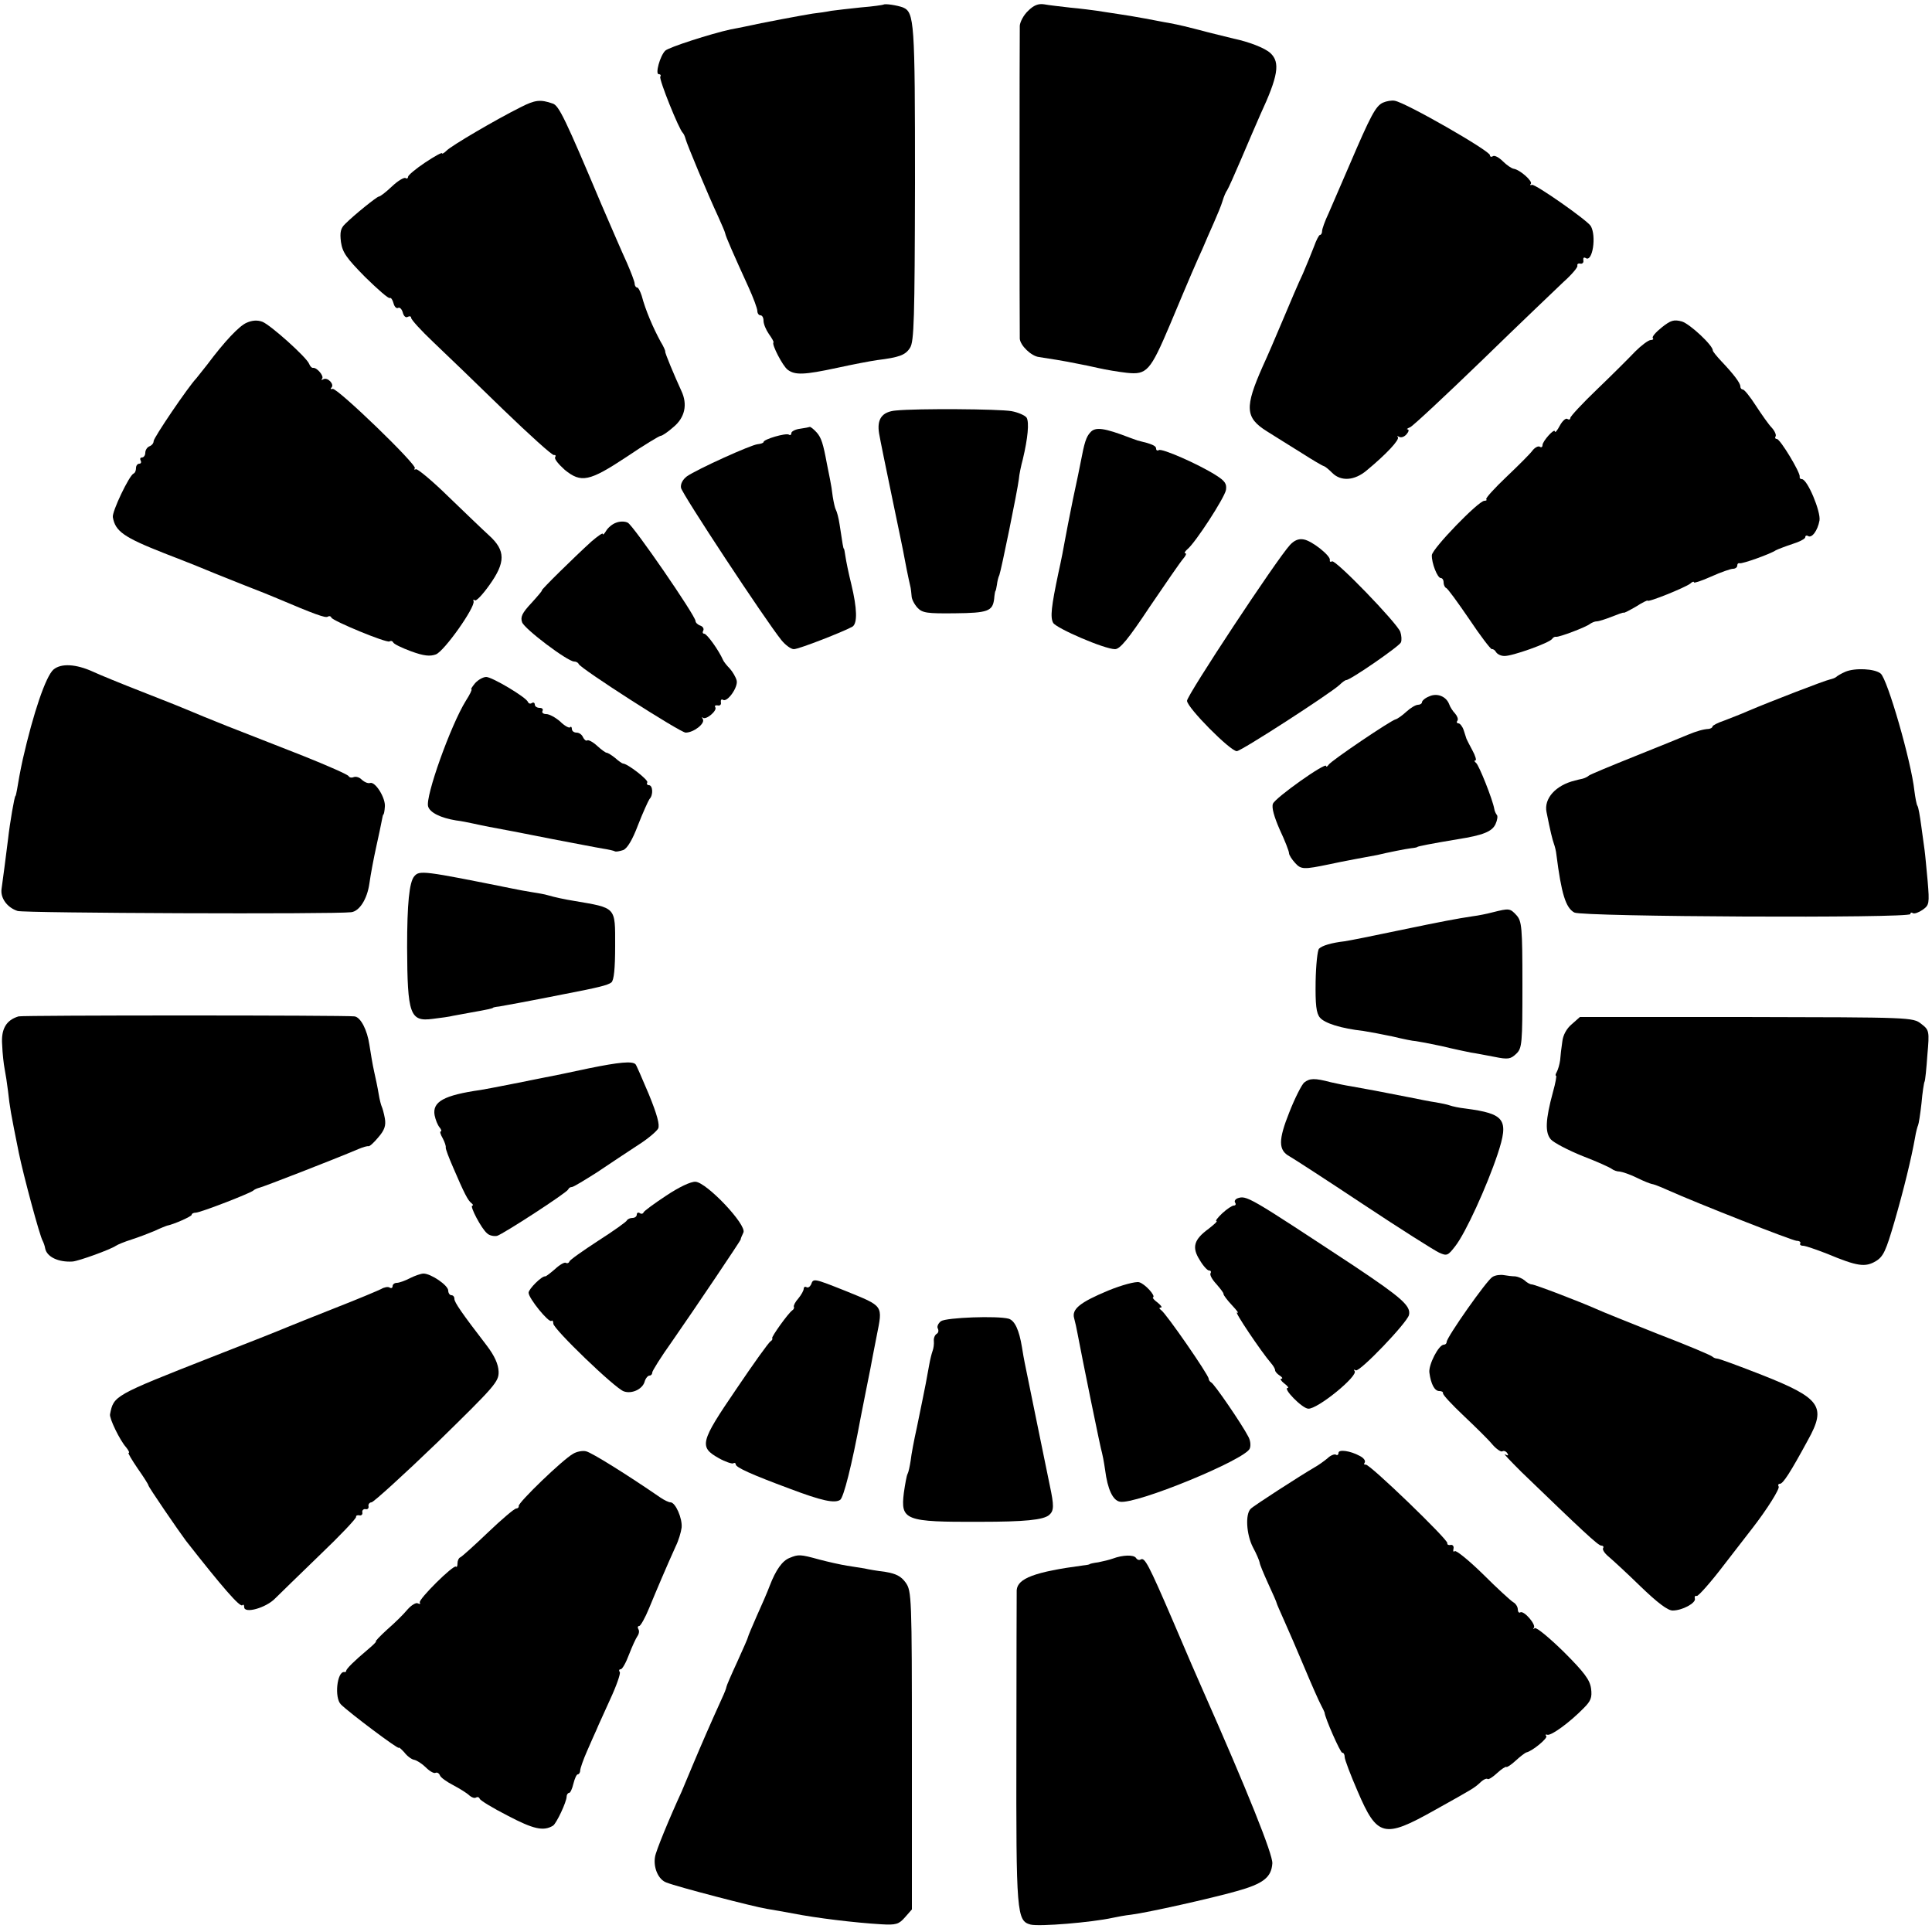
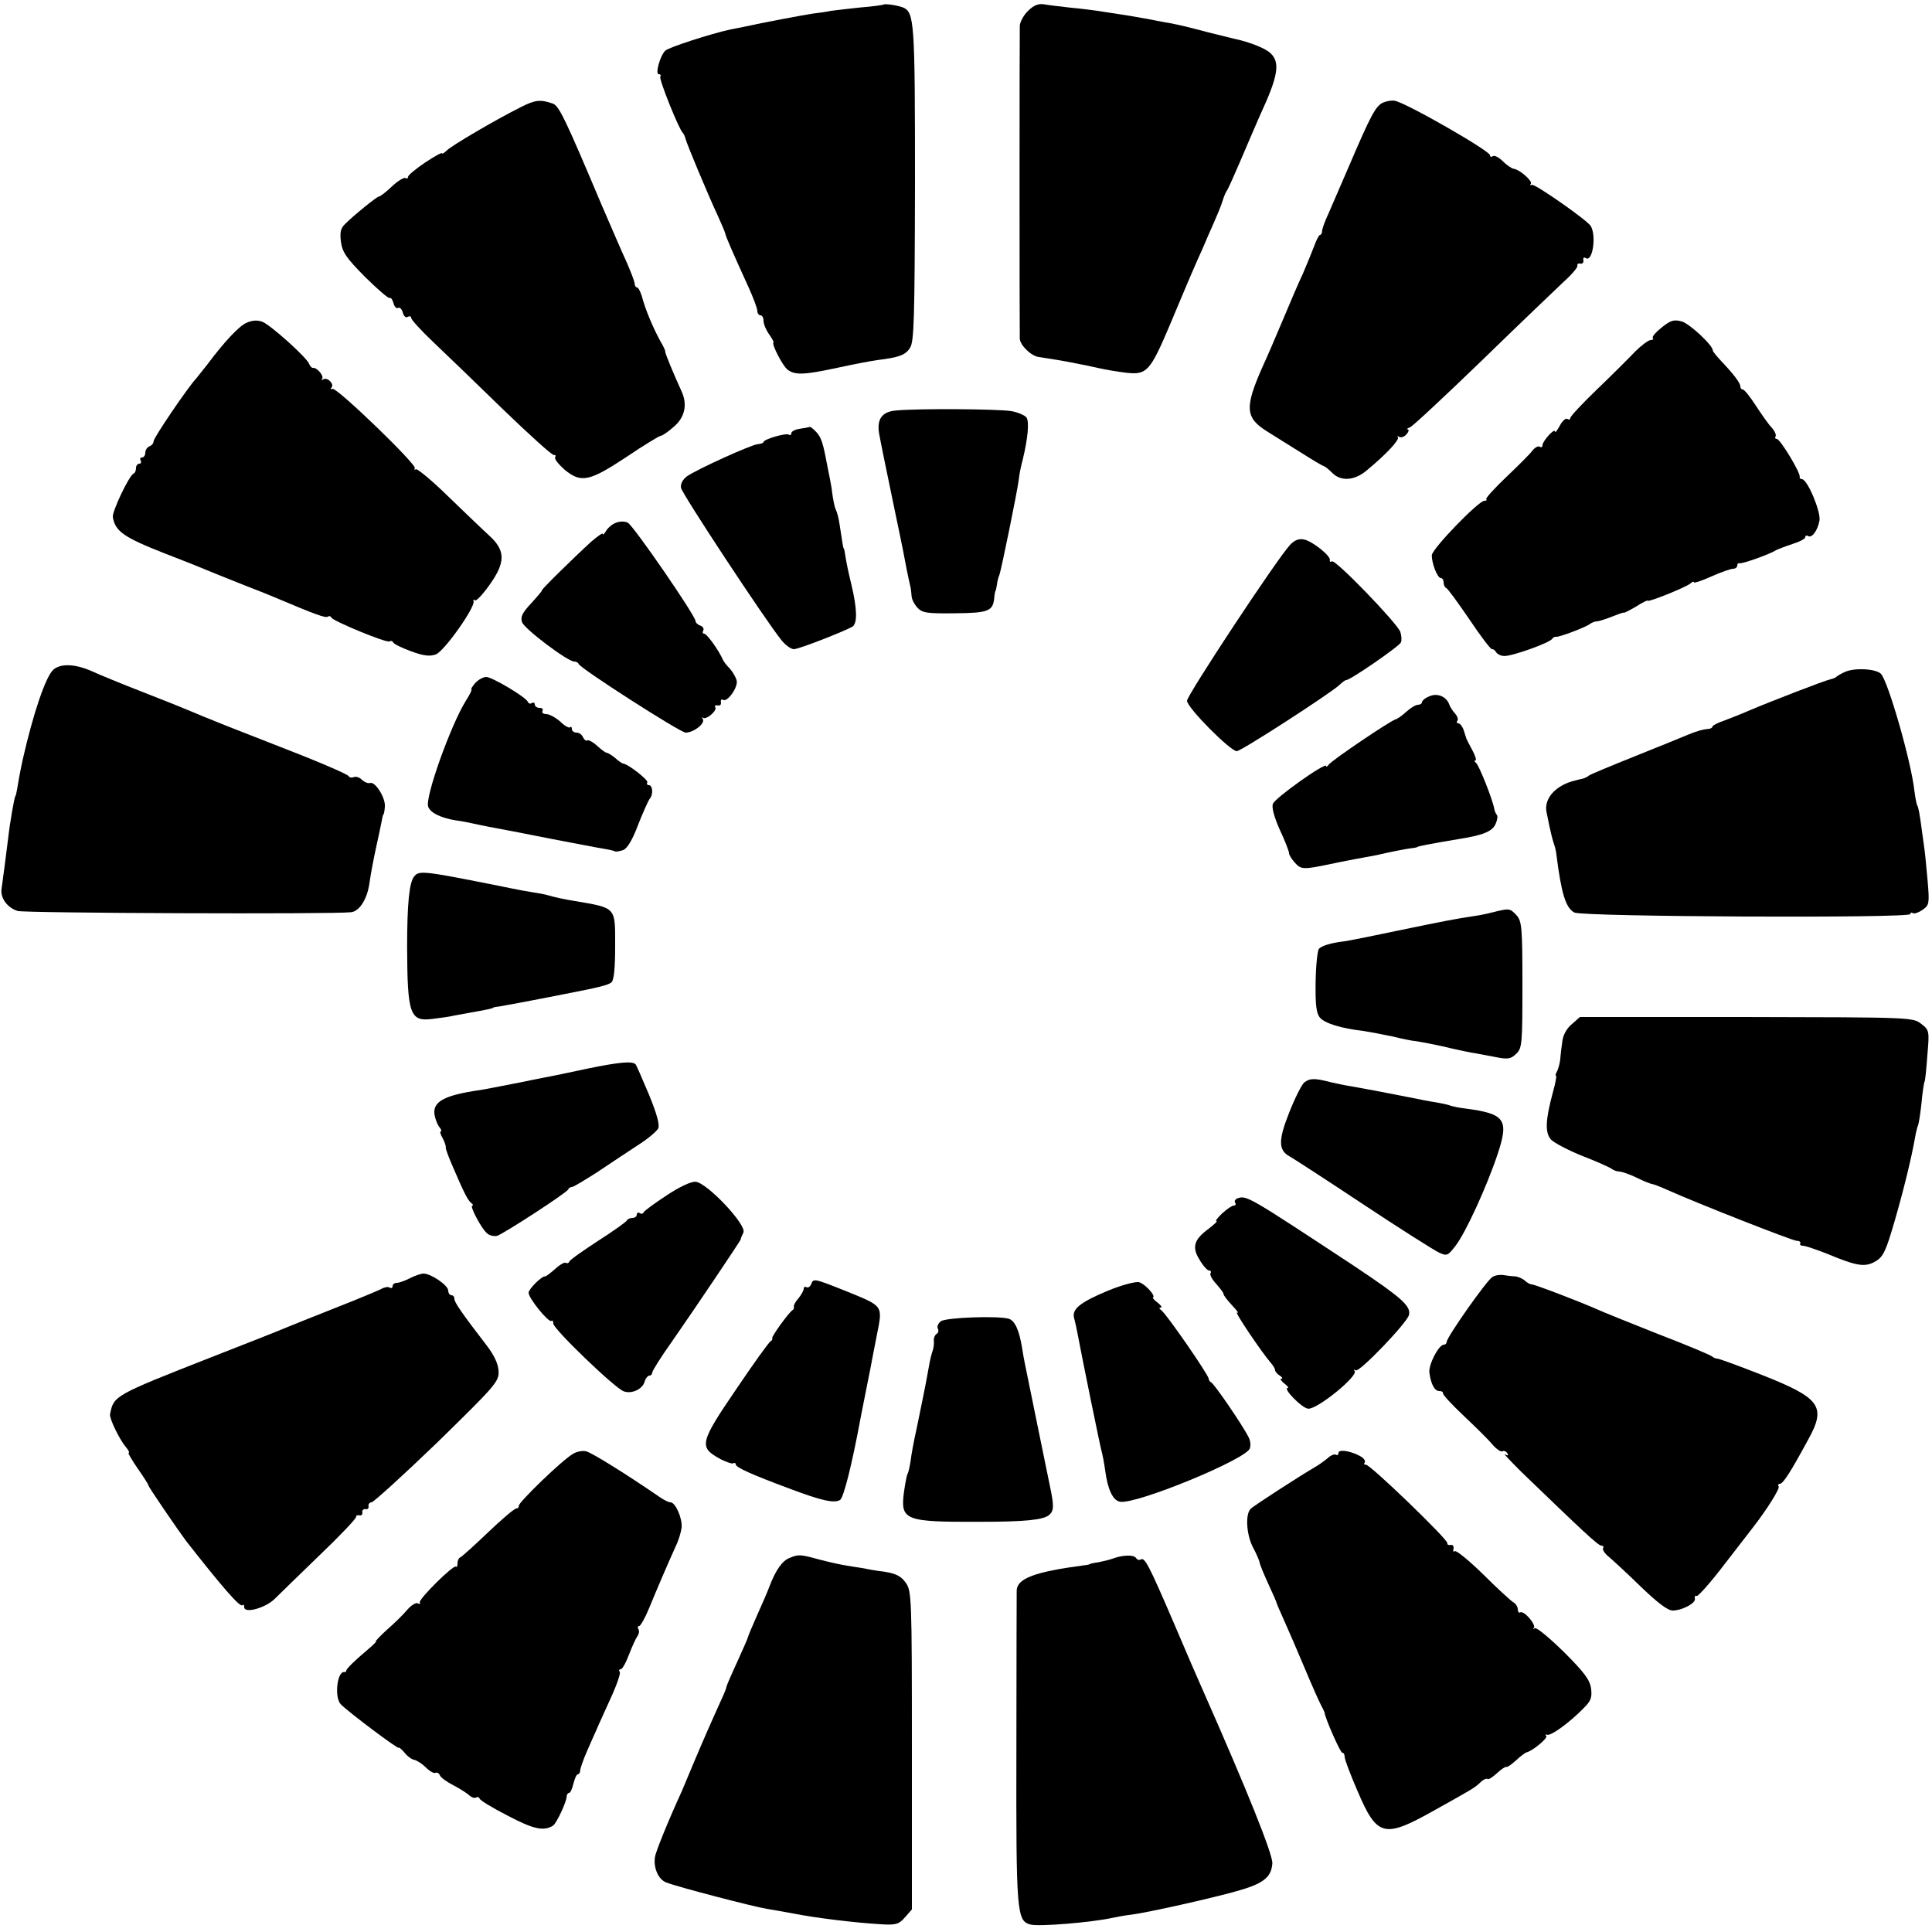
<svg xmlns="http://www.w3.org/2000/svg" version="1.0" width="625pt" height="625pt" viewBox="0 0 625 625" preserveAspectRatio="xMidYMid meet">
  <g transform="translate(0,625) scale(0.1,-0.1)" fill="#000000" stroke="none">
    <path d="M2858 6235 c-2 -1 -34 -6 -73 -9 -38 -4 -82 -9 -96 -11 -14 -3 -41 -7 -60 -9 -32 -5 -166 -30 -219 -42 -14 -3 -35 -7 -46 -9 -64 -14 -201 -58 -212 -69 -17 -17 -33 -76 -21 -76 6 0 8 -4 5 -8 -5 -8 61 -172 73 -182 3 -3 7 -12 9 -20 4 -16 71 -177 105 -250 11 -25 22 -49 23 -55 2 -11 28 -70 75 -173 16 -35 29 -70 29 -78 0 -8 5 -14 10 -14 6 0 10 -8 10 -18 0 -10 8 -29 17 -42 10 -14 17 -26 15 -28 -6 -6 30 -76 46 -88 24 -18 53 -17 160 6 50 11 108 22 129 25 72 9 92 16 107 40 13 20 15 92 16 533 0 524 -2 552 -39 568 -19 7 -58 13 -63 9z" />
    <path d="M3326 6215 c-15 -14 -26 -36 -27 -48 -1 -28 -1 -998 0 -1013 2 -22 37 -56 62 -59 13 -2 39 -6 57 -9 17 -3 47 -8 65 -12 17 -3 50 -10 72 -15 22 -5 63 -12 90 -15 65 -7 76 5 140 156 67 160 84 199 105 245 9 22 26 60 37 85 11 25 24 56 28 70 4 14 11 30 15 35 4 6 24 51 45 100 21 50 49 114 62 144 58 125 65 169 33 199 -18 17 -71 37 -119 47 -9 2 -45 11 -81 20 -72 19 -93 24 -130 31 -14 2 -47 9 -75 14 -27 5 -68 12 -90 15 -22 3 -51 8 -65 10 -14 2 -52 7 -85 10 -33 4 -72 8 -87 11 -19 3 -34 -3 -52 -21z" />
    <path d="M1684 5903 c-82 -41 -223 -124 -239 -140 -8 -8 -15 -12 -15 -9 0 4 -25 -10 -55 -30 -30 -20 -55 -41 -55 -46 0 -5 -4 -7 -8 -4 -5 3 -25 -9 -44 -27 -19 -18 -38 -33 -43 -33 -8 -2 -79 -59 -108 -88 -15 -14 -18 -27 -14 -59 5 -34 18 -52 78 -113 41 -40 76 -71 80 -68 4 2 9 -6 12 -17 3 -12 10 -18 15 -15 5 3 12 -4 15 -15 3 -12 10 -18 16 -14 6 3 11 2 11 -3 0 -6 32 -41 71 -78 40 -38 142 -136 227 -219 85 -82 159 -149 164 -147 5 1 7 -2 4 -7 -4 -5 11 -23 31 -41 53 -43 79 -38 200 42 56 38 106 68 110 68 5 0 23 12 41 28 38 31 47 74 26 118 -22 48 -54 124 -52 127 1 1 -5 16 -15 32 -24 44 -49 102 -61 148 -5 15 -11 27 -15 27 -4 0 -8 6 -8 13 0 6 -12 37 -25 67 -14 30 -51 116 -83 190 -116 275 -137 319 -157 325 -40 14 -57 12 -104 -12z" />
    <path d="M4474 5918 c-24 -11 -40 -42 -109 -203 -26 -60 -56 -130 -67 -155 -12 -25 -21 -51 -21 -57 0 -7 -3 -13 -7 -13 -3 0 -12 -17 -19 -37 -8 -21 -24 -60 -36 -88 -13 -27 -42 -95 -65 -150 -23 -55 -52 -122 -65 -150 -59 -133 -57 -166 13 -210 26 -16 76 -48 112 -70 36 -23 68 -42 73 -43 4 -1 16 -11 27 -22 28 -28 72 -25 111 8 63 52 108 100 101 108 -4 4 -2 4 4 1 7 -4 17 0 24 8 7 8 9 15 4 16 -5 0 -2 3 8 7 9 4 114 102 233 217 119 116 238 229 263 253 26 23 46 47 45 52 -2 6 3 9 10 7 6 -1 11 4 9 11 -1 8 2 11 8 7 22 -14 35 72 16 104 -12 19 -179 136 -190 133 -6 -2 -8 0 -4 3 8 8 -35 46 -55 49 -7 1 -23 12 -35 24 -13 13 -27 20 -32 17 -6 -4 -10 -2 -10 3 0 14 -272 170 -308 176 -9 2 -27 -1 -38 -6z" />
    <path d="M798 5206 c-24 -10 -72 -61 -128 -136 -14 -18 -30 -38 -35 -44 -26 -27 -138 -192 -138 -203 0 -7 -6 -14 -14 -17 -7 -3 -13 -12 -13 -21 0 -8 -5 -15 -11 -15 -5 0 -7 -4 -4 -10 3 -5 1 -10 -4 -10 -6 0 -11 -6 -11 -14 0 -8 -3 -16 -8 -18 -14 -6 -70 -123 -67 -141 8 -46 35 -65 167 -117 73 -28 147 -58 163 -65 17 -7 62 -25 100 -40 39 -15 84 -33 100 -40 120 -51 158 -65 165 -60 5 3 10 2 12 -3 5 -11 179 -83 188 -77 5 3 10 1 12 -3 1 -5 28 -18 58 -29 41 -15 61 -17 80 -10 27 10 128 153 122 172 -2 5 0 7 4 3 4 -4 25 18 47 49 53 74 53 112 -1 161 -20 18 -79 75 -131 125 -52 51 -99 90 -105 89 -6 -2 -8 -1 -4 3 9 10 -251 261 -266 257 -6 -2 -8 0 -4 4 11 10 -12 35 -26 27 -6 -3 -8 -3 -4 2 7 8 -16 36 -29 35 -4 -1 -10 5 -13 13 -8 21 -124 125 -151 136 -16 6 -33 5 -51 -3z" />
    <path d="M5376 5191 c-20 -16 -33 -31 -29 -35 3 -3 0 -6 -7 -6 -7 0 -30 -17 -50 -37 -20 -21 -75 -76 -123 -122 -48 -46 -87 -88 -87 -93 0 -5 -4 -7 -10 -3 -5 3 -16 -7 -24 -22 -8 -15 -15 -24 -16 -19 0 13 -40 -31 -40 -44 0 -6 -4 -9 -9 -5 -5 3 -16 -3 -23 -12 -7 -10 -45 -48 -84 -85 -39 -37 -69 -70 -66 -73 3 -3 0 -5 -6 -5 -19 0 -169 -155 -170 -176 -1 -25 18 -74 29 -74 5 0 9 -6 9 -14 0 -8 4 -16 8 -18 5 -1 38 -47 75 -101 36 -54 69 -97 73 -97 4 1 10 -3 14 -10 4 -6 15 -12 26 -12 23 -2 146 42 155 55 3 5 9 8 13 7 9 -2 99 32 110 42 6 4 15 8 22 8 6 0 28 7 48 15 20 8 37 14 38 13 2 -2 20 8 41 20 20 13 37 21 37 19 0 -7 121 42 138 55 6 6 12 8 12 4 0 -3 25 5 56 19 31 14 63 25 70 25 8 0 14 5 14 10 0 6 3 9 8 8 7 -3 100 30 117 42 6 3 29 12 53 20 23 7 42 17 42 22 0 5 4 7 9 4 12 -8 31 17 37 50 5 28 -39 134 -57 134 -5 0 -8 3 -7 8 3 12 -63 122 -74 122 -5 0 -7 4 -4 8 3 5 -3 18 -12 28 -10 10 -33 43 -52 72 -18 28 -37 52 -42 52 -4 0 -8 4 -8 10 0 11 -22 40 -62 82 -15 16 -27 31 -27 34 1 16 -74 86 -100 94 -26 7 -36 4 -65 -19z" />
    <path d="M2898 4922 c-45 -4 -62 -28 -54 -75 3 -18 22 -111 42 -207 20 -96 38 -182 39 -190 2 -12 13 -68 21 -102 1 -5 2 -16 3 -26 0 -10 9 -27 19 -38 16 -17 31 -19 121 -18 107 1 122 7 127 46 1 13 3 24 4 26 2 1 3 10 5 20 1 9 4 24 8 32 6 16 58 270 63 310 1 14 7 43 13 65 16 67 21 119 12 134 -5 7 -27 17 -49 21 -41 7 -303 9 -374 2z" />
    <path d="M2588 4863 c-16 -2 -28 -9 -28 -14 0 -6 -4 -8 -8 -5 -10 6 -82 -15 -82 -24 0 -3 -9 -6 -19 -7 -22 -2 -196 -81 -229 -104 -13 -10 -21 -24 -19 -37 3 -19 272 -427 325 -493 13 -16 31 -29 40 -29 17 0 164 58 190 73 16 11 15 58 -4 137 -9 36 -17 76 -19 90 -2 14 -4 25 -5 25 -2 0 -4 13 -14 79 -3 21 -9 42 -12 47 -3 5 -7 24 -10 42 -2 18 -6 43 -9 57 -3 14 -7 36 -10 50 -12 65 -18 84 -33 101 -9 10 -19 18 -22 18 -3 -1 -17 -4 -32 -6z" />
-     <path d="M3527 4851 c-13 -14 -19 -32 -31 -96 -2 -11 -13 -65 -25 -120 -11 -55 -23 -115 -26 -133 -3 -18 -12 -65 -21 -105 -23 -109 -27 -144 -17 -162 11 -18 166 -85 200 -85 16 0 42 31 113 138 51 75 99 145 108 155 8 9 11 17 7 17 -5 0 -2 6 6 13 26 21 120 166 125 192 3 20 -3 29 -33 48 -59 37 -174 87 -184 81 -5 -3 -9 -1 -9 5 0 9 -14 15 -60 26 -3 1 -14 5 -25 9 -83 32 -112 36 -128 17z" />
+     <path d="M3527 4851 z" />
    <path d="M1993 4559 c-12 -4 -26 -16 -32 -26 -6 -10 -11 -15 -11 -10 0 4 -16 -7 -37 -25 -55 -50 -165 -158 -160 -158 2 0 -13 -18 -34 -41 -30 -32 -36 -45 -30 -62 8 -22 146 -126 168 -127 6 0 13 -3 15 -8 6 -15 329 -222 346 -222 26 0 63 29 56 43 -4 7 -4 9 0 5 10 -8 47 23 40 34 -3 5 0 7 8 6 7 -2 12 3 10 10 -1 8 2 11 7 8 14 -9 50 42 44 63 -3 11 -13 28 -22 38 -10 10 -20 23 -22 28 -13 30 -52 85 -61 85 -5 0 -6 5 -3 10 3 6 -1 13 -9 16 -9 3 -16 10 -16 15 0 17 -201 309 -219 318 -9 5 -26 5 -38 0z" />
    <path d="M4173 4487 c-44 -48 -333 -486 -333 -504 0 -22 140 -163 161 -163 14 0 300 185 332 214 9 9 19 16 22 16 12 -1 173 110 177 122 3 7 2 22 -2 34 -11 29 -210 235 -221 228 -5 -3 -8 -1 -7 4 4 13 -58 63 -85 67 -16 3 -30 -3 -44 -18z" />
    <path d="M173 4084 c-25 -22 -65 -140 -99 -289 -8 -36 -16 -80 -19 -100 -2 -11 -4 -20 -5 -20 -3 0 -18 -86 -24 -140 -5 -41 -18 -141 -21 -161 -4 -29 18 -60 52 -71 21 -7 1022 -11 1079 -4 27 3 52 43 59 93 4 29 14 82 22 118 8 36 16 74 18 85 2 11 4 20 5 20 2 0 4 11 5 25 3 28 -31 83 -48 77 -7 -2 -18 3 -26 10 -7 8 -19 12 -27 9 -7 -3 -14 -1 -16 3 -2 5 -68 34 -148 66 -80 31 -190 75 -245 96 -55 22 -109 44 -120 49 -11 5 -78 32 -150 60 -72 28 -145 58 -164 67 -55 25 -103 28 -128 7z" />
    <path d="M5970 4077 c-14 -6 -27 -14 -30 -17 -3 -3 -12 -6 -20 -8 -16 -3 -197 -73 -265 -102 -22 -10 -57 -23 -77 -31 -21 -7 -38 -16 -38 -19 0 -4 -6 -7 -12 -8 -18 -1 -39 -7 -68 -19 -14 -6 -90 -37 -170 -69 -80 -32 -147 -60 -150 -63 -3 -3 -12 -8 -20 -10 -8 -2 -19 -4 -25 -6 -62 -15 -101 -58 -92 -102 12 -61 19 -89 24 -103 3 -8 7 -24 8 -35 16 -126 30 -172 58 -187 26 -14 1087 -19 1087 -5 0 5 4 6 8 3 5 -3 19 2 32 11 21 15 22 20 16 92 -4 42 -8 87 -10 101 -2 14 -7 50 -11 80 -4 30 -9 59 -12 63 -3 4 -7 26 -10 49 -10 94 -87 361 -109 379 -19 16 -83 19 -114 6z" />
    <path d="M1537 4040 c-9 -11 -15 -20 -12 -20 3 0 -5 -17 -18 -37 -49 -79 -132 -311 -122 -342 6 -20 41 -37 90 -45 17 -2 41 -7 55 -10 14 -3 37 -8 53 -11 55 -10 85 -16 207 -40 69 -13 140 -27 159 -30 19 -3 37 -7 40 -9 3 -2 15 0 27 4 13 5 30 33 48 81 16 41 33 78 37 84 13 13 11 45 -2 45 -5 0 -8 4 -5 9 5 7 -64 61 -79 61 -2 0 -14 8 -25 18 -11 9 -24 17 -28 17 -3 0 -17 10 -30 22 -14 13 -28 20 -32 18 -4 -3 -10 2 -14 10 -3 8 -12 15 -21 15 -8 0 -15 5 -15 12 0 6 -3 9 -6 5 -3 -3 -18 5 -32 19 -15 13 -35 24 -45 24 -10 0 -15 5 -12 10 3 6 -1 10 -9 10 -9 0 -16 5 -16 11 0 5 -4 8 -9 5 -5 -4 -11 -2 -13 3 -5 15 -116 81 -135 81 -10 0 -26 -9 -36 -20z" />
    <path d="M4623 3997 c-13 -5 -23 -14 -23 -19 0 -4 -6 -8 -13 -8 -7 0 -24 -10 -37 -22 -14 -13 -30 -24 -35 -25 -15 -3 -209 -134 -217 -147 -4 -6 -8 -8 -8 -4 0 14 -165 -103 -172 -122 -5 -12 4 -43 22 -84 17 -36 30 -70 30 -76 0 -6 9 -20 20 -32 19 -21 28 -21 110 -4 14 3 52 11 85 17 33 6 65 12 70 13 33 8 93 20 110 22 11 1 20 3 20 4 0 2 46 11 130 25 83 13 112 25 123 49 6 13 8 27 4 30 -3 4 -7 12 -8 19 -5 30 -50 143 -59 149 -5 4 -7 8 -2 8 4 0 0 15 -10 33 -9 17 -18 34 -19 37 -1 3 -5 15 -9 28 -4 12 -12 22 -17 22 -5 0 -7 4 -3 9 3 5 -1 15 -8 23 -7 7 -16 21 -19 30 -10 26 -40 37 -65 25z" />
    <path d="M1340 3415 c-16 -19 -23 -88 -23 -230 1 -217 9 -241 83 -231 25 3 55 7 66 10 12 2 39 7 60 11 46 8 69 13 69 15 0 1 9 3 20 4 17 3 90 16 215 41 104 20 137 28 148 37 8 7 12 44 12 118 0 128 5 122 -135 146 -26 4 -63 12 -83 18 -9 3 -33 7 -52 10 -19 3 -46 8 -60 11 -293 59 -303 60 -320 40z" />
    <path d="M4830 3299 c-19 -5 -48 -11 -65 -13 -53 -8 -96 -16 -245 -47 -80 -17 -156 -32 -170 -34 -43 -5 -73 -14 -83 -24 -5 -5 -10 -53 -11 -107 -1 -74 2 -102 14 -116 15 -18 68 -35 140 -43 19 -3 62 -11 95 -18 33 -8 67 -15 75 -15 8 -1 46 -8 83 -16 37 -9 80 -18 95 -21 15 -2 50 -9 77 -14 44 -9 52 -7 70 10 19 18 20 33 20 223 0 186 -2 206 -19 225 -21 23 -24 23 -76 10z" />
-     <path d="M60 2962 c-40 -12 -57 -41 -53 -92 1 -28 5 -63 8 -78 3 -15 8 -47 11 -72 6 -54 8 -66 35 -200 15 -73 68 -270 77 -284 3 -6 7 -17 8 -24 5 -28 43 -46 89 -43 21 2 123 39 140 51 6 4 28 13 50 20 22 7 56 20 75 28 19 9 37 16 40 17 22 4 80 30 80 35 0 4 6 7 13 7 15 0 180 64 187 72 3 3 12 7 20 9 13 3 240 91 320 125 14 6 28 10 32 9 4 -1 18 12 32 29 20 23 25 38 21 61 -3 17 -8 34 -10 38 -2 4 -7 22 -10 41 -3 19 -10 52 -15 74 -5 22 -11 60 -15 85 -7 48 -28 89 -48 92 -31 4 -1074 4 -1087 0z" />
    <path d="M5085 2937 c-17 -14 -29 -36 -31 -57 -3 -19 -6 -46 -7 -60 -2 -14 -7 -31 -11 -38 -4 -7 -5 -12 -2 -12 2 0 -2 -24 -10 -52 -25 -92 -26 -132 -7 -154 10 -11 56 -35 103 -54 47 -18 89 -37 95 -42 5 -4 16 -8 25 -8 8 -1 33 -9 55 -20 22 -11 43 -19 48 -20 4 0 26 -8 50 -19 103 -46 404 -164 419 -165 9 0 14 -4 12 -8 -3 -4 1 -8 9 -8 7 0 42 -12 78 -26 98 -41 123 -44 157 -24 25 15 33 34 60 126 31 107 55 206 67 273 3 19 8 37 10 41 2 4 7 35 11 71 3 35 8 67 10 70 2 3 6 42 9 86 7 78 6 81 -20 101 -27 21 -33 21 -565 22 l-539 0 -26 -23z" />
    <path d="M1905 2794 c-60 -13 -123 -26 -140 -29 -16 -3 -66 -13 -110 -22 -44 -9 -89 -17 -100 -19 -119 -17 -157 -38 -149 -82 3 -15 10 -32 16 -39 6 -7 7 -13 4 -13 -4 0 -1 -10 6 -22 7 -13 11 -26 10 -30 -1 -4 10 -33 24 -65 36 -84 48 -107 59 -115 5 -4 7 -8 3 -8 -10 0 30 -76 48 -90 7 -7 22 -10 32 -8 20 6 225 139 230 150 2 5 7 8 12 8 5 0 41 22 82 48 40 27 99 66 131 87 32 20 61 45 66 54 6 11 -3 45 -30 111 -22 52 -41 96 -43 97 -10 11 -53 7 -151 -13z" />
    <path d="M4219 2748 c-8 -7 -30 -50 -48 -96 -36 -90 -36 -123 1 -143 11 -6 119 -76 238 -155 119 -79 230 -149 245 -156 26 -12 29 -10 53 21 33 42 102 193 137 298 37 112 24 130 -105 147 -19 2 -42 7 -50 10 -8 3 -28 7 -45 10 -16 2 -55 10 -85 16 -75 15 -160 31 -190 36 -14 2 -43 8 -65 13 -53 14 -68 13 -86 -1z" />
    <path d="M2155 2382 c-38 -25 -72 -50 -73 -54 -2 -5 -8 -6 -13 -2 -5 3 -9 0 -9 -5 0 -6 -6 -11 -14 -11 -8 0 -16 -4 -18 -8 -1 -4 -43 -34 -93 -66 -49 -32 -92 -62 -93 -67 -2 -5 -7 -7 -12 -4 -4 2 -19 -6 -34 -20 -15 -13 -29 -24 -32 -24 -11 2 -54 -41 -54 -53 0 -18 66 -99 74 -91 3 3 6 -1 6 -9 0 -17 199 -209 228 -219 25 -9 59 6 67 30 3 12 11 21 16 21 5 0 9 4 9 10 0 5 28 50 63 99 80 115 221 325 223 331 0 3 4 13 9 23 11 25 -119 162 -155 164 -15 1 -53 -17 -95 -45z" />
    <path d="M4002 2373 c-6 -3 -10 -9 -6 -14 3 -5 1 -9 -5 -9 -5 0 -22 -11 -37 -25 -15 -14 -23 -25 -19 -25 5 0 -7 -11 -25 -25 -48 -35 -55 -60 -29 -101 11 -19 25 -34 30 -34 6 0 8 -4 5 -9 -3 -5 5 -20 19 -35 13 -15 24 -29 23 -32 0 -4 12 -20 28 -37 16 -17 23 -27 16 -23 -12 7 78 -127 110 -164 7 -8 13 -18 13 -23 0 -4 7 -12 15 -17 8 -5 11 -10 5 -10 -5 0 -1 -7 9 -15 11 -8 16 -15 12 -15 -18 0 46 -66 66 -67 29 -3 164 107 150 122 -4 5 -2 5 4 2 12 -7 166 154 172 179 7 29 -24 56 -175 157 -348 229 -350 231 -381 220z" />
    <path d="M1326 2115 c-15 -8 -35 -15 -42 -15 -8 0 -14 -5 -14 -11 0 -5 -4 -8 -10 -4 -5 3 -17 1 -27 -5 -10 -5 -76 -33 -148 -61 -71 -28 -143 -57 -160 -64 -16 -7 -124 -50 -240 -95 -318 -125 -317 -125 -329 -185 -3 -13 32 -85 52 -107 8 -10 12 -18 8 -18 -3 0 10 -22 29 -50 19 -27 35 -52 35 -55 0 -5 98 -148 122 -180 116 -148 174 -215 182 -208 3 4 6 1 6 -6 0 -22 69 -3 99 27 15 15 81 79 146 142 66 63 118 118 117 123 -1 4 4 6 10 5 7 -2 12 3 10 10 -1 6 4 11 10 10 7 -2 12 3 10 10 -1 6 4 12 10 12 7 1 103 88 213 194 186 182 199 196 198 229 -1 24 -13 51 -39 85 -80 104 -104 139 -104 150 0 7 -4 12 -10 12 -5 0 -10 7 -10 15 0 17 -56 55 -80 55 -8 0 -28 -7 -44 -15z" />
    <path d="M4828 2119 c-18 -10 -148 -195 -148 -210 0 -5 -4 -9 -9 -9 -17 0 -50 -65 -47 -90 5 -38 17 -60 32 -60 8 0 13 -3 12 -7 -1 -5 29 -37 67 -73 38 -36 80 -77 93 -93 13 -15 28 -25 32 -22 5 3 12 0 16 -6 5 -8 3 -9 -7 -4 -8 5 16 -20 52 -56 198 -191 249 -239 259 -239 6 0 9 -4 6 -8 -3 -5 5 -17 17 -27 12 -10 59 -53 103 -96 56 -54 89 -79 105 -79 31 0 75 24 72 38 -2 7 1 11 6 9 5 -1 46 45 90 103 45 58 85 110 89 115 49 63 90 129 86 136 -3 5 -1 9 4 9 10 0 33 35 91 142 60 108 41 135 -149 210 -74 29 -139 53 -145 53 -5 0 -12 3 -15 6 -3 4 -81 37 -175 73 -93 37 -183 73 -200 81 -54 24 -200 80 -210 80 -5 0 -16 6 -23 13 -7 6 -21 12 -30 13 -9 0 -26 2 -37 4 -11 2 -28 0 -37 -6z" />
    <path d="M2624 2095 c-4 -8 -10 -12 -15 -9 -5 3 -9 0 -9 -5 0 -6 -8 -20 -17 -31 -10 -11 -16 -23 -15 -27 2 -3 0 -9 -5 -12 -14 -10 -68 -86 -65 -90 2 -2 0 -7 -5 -10 -6 -3 -56 -73 -112 -156 -116 -170 -120 -186 -56 -222 21 -12 43 -19 47 -17 4 3 8 1 8 -3 0 -10 51 -33 175 -79 103 -39 145 -48 163 -36 11 8 37 108 67 270 3 15 10 51 16 81 6 30 13 64 15 75 2 12 11 58 20 104 20 101 24 95 -101 146 -103 41 -104 41 -111 21z" />
    <path d="M3585 2075 c-91 -38 -119 -60 -110 -90 3 -11 8 -33 11 -50 13 -70 76 -380 79 -385 1 -3 6 -27 10 -55 8 -63 25 -99 48 -103 51 -10 406 136 420 172 4 10 2 27 -5 39 -20 39 -111 172 -120 175 -4 2 -8 8 -8 12 0 12 -139 213 -154 222 -6 4 -7 8 -1 8 6 0 1 7 -10 16 -11 8 -18 16 -15 17 10 4 -26 44 -45 49 -11 3 -56 -9 -100 -27z" />
    <path d="M3044 1976 c-9 -7 -14 -18 -10 -24 3 -6 2 -14 -4 -17 -6 -4 -10 -14 -9 -23 1 -10 -1 -24 -4 -32 -3 -8 -8 -28 -11 -45 -3 -16 -8 -43 -11 -60 -3 -16 -8 -39 -10 -50 -2 -11 -11 -53 -19 -93 -9 -40 -18 -88 -20 -107 -3 -19 -7 -38 -10 -43 -3 -5 -8 -33 -12 -61 -11 -89 3 -95 246 -94 145 0 205 6 224 22 16 14 16 30 2 96 -2 11 -21 101 -41 200 -20 99 -38 187 -40 196 -2 9 -6 32 -9 51 -9 55 -23 86 -43 92 -36 10 -201 4 -219 -8z" />
    <path d="M1854 1547 c-33 -18 -179 -159 -176 -169 1 -4 -3 -8 -8 -8 -6 0 -47 -35 -91 -77 -45 -43 -85 -79 -90 -81 -5 -2 -9 -11 -9 -19 0 -9 -2 -14 -5 -11 -8 7 -122 -106 -117 -116 3 -5 0 -6 -6 -3 -5 4 -21 -5 -34 -20 -13 -16 -43 -45 -66 -65 -23 -21 -39 -38 -36 -38 3 0 -9 -12 -27 -27 -43 -36 -69 -62 -69 -68 0 -3 -3 -5 -6 -4 -24 3 -33 -84 -11 -105 26 -26 187 -147 187 -140 0 3 8 -4 18 -15 9 -12 24 -23 32 -24 9 -2 26 -13 38 -25 13 -13 27 -20 31 -17 5 2 11 -1 14 -8 2 -7 22 -21 43 -32 21 -11 45 -26 52 -33 8 -7 17 -10 22 -7 5 3 10 1 12 -4 1 -5 42 -30 91 -55 82 -43 115 -51 146 -32 11 7 44 77 44 94 0 6 4 12 8 12 4 0 10 13 14 30 4 16 10 30 14 30 4 0 8 6 8 13 0 6 10 35 22 62 12 28 26 59 31 70 4 11 25 55 44 98 20 43 34 83 31 88 -4 5 -2 9 3 9 5 0 17 21 27 48 10 26 22 52 27 59 5 7 7 17 3 23 -3 5 -2 10 3 10 4 0 19 26 32 58 23 56 57 136 86 200 9 18 17 45 19 60 3 30 -20 82 -36 82 -6 0 -20 7 -32 15 -109 75 -223 146 -241 150 -11 3 -31 -1 -42 -8z" />
    <path d="M4330 1550 c0 -6 -4 -9 -8 -6 -5 3 -18 -2 -28 -12 -11 -9 -29 -22 -40 -28 -48 -28 -200 -126 -208 -135 -18 -17 -14 -83 7 -124 12 -22 21 -44 22 -50 0 -5 13 -36 28 -69 15 -32 27 -60 27 -62 0 -2 11 -27 24 -56 13 -29 43 -98 66 -153 23 -55 47 -109 53 -120 6 -11 11 -22 12 -25 1 -17 51 -130 57 -130 5 0 8 -6 8 -14 0 -8 19 -58 42 -111 63 -147 85 -153 247 -62 129 72 129 72 149 90 10 10 21 15 24 12 3 -3 17 6 31 19 14 13 28 22 30 20 2 -2 16 7 31 21 14 13 30 25 34 26 19 4 71 47 64 53 -4 4 -2 6 4 4 13 -3 72 40 117 86 23 23 28 34 24 64 -4 28 -22 52 -88 118 -46 45 -88 80 -94 77 -5 -4 -7 -3 -3 1 8 10 -32 57 -44 50 -4 -3 -8 2 -8 10 0 8 -7 19 -15 23 -8 5 -52 45 -98 91 -46 45 -87 78 -91 74 -4 -4 -6 0 -4 8 2 8 -3 14 -10 12 -6 -1 -11 1 -10 6 4 10 -253 258 -264 254 -5 -1 -7 2 -3 7 3 6 -4 15 -16 21 -31 17 -69 22 -69 10z" />
    <path d="M2554 1210 c-23 -9 -44 -38 -64 -90 -7 -19 -26 -63 -42 -98 -15 -34 -28 -65 -28 -67 0 -3 -16 -39 -35 -81 -19 -41 -35 -78 -35 -81 0 -3 -6 -19 -14 -36 -40 -88 -68 -153 -92 -210 -14 -34 -32 -76 -39 -93 -40 -87 -84 -194 -86 -211 -6 -35 11 -74 37 -83 35 -14 281 -78 324 -85 19 -3 58 -10 85 -15 76 -15 201 -30 285 -35 49 -3 58 0 78 23 l22 25 0 515 c0 497 -1 515 -20 542 -15 21 -31 29 -66 35 -25 3 -55 8 -67 11 -12 2 -37 6 -57 9 -19 3 -60 12 -90 20 -62 17 -67 17 -96 5z" />
    <path d="M3600 1208 c-11 -4 -32 -9 -47 -12 -16 -2 -28 -5 -28 -6 0 -1 -9 -3 -20 -4 -158 -21 -213 -42 -216 -80 0 -6 -1 -237 -1 -512 -1 -535 1 -558 46 -570 29 -7 198 7 266 22 14 3 40 8 59 10 55 7 260 53 341 76 87 24 113 45 116 90 2 28 -80 233 -226 563 -10 22 -53 121 -95 220 -80 186 -92 208 -105 200 -5 -3 -11 -1 -15 5 -7 11 -43 10 -75 -2z" />
  </g>
</svg>